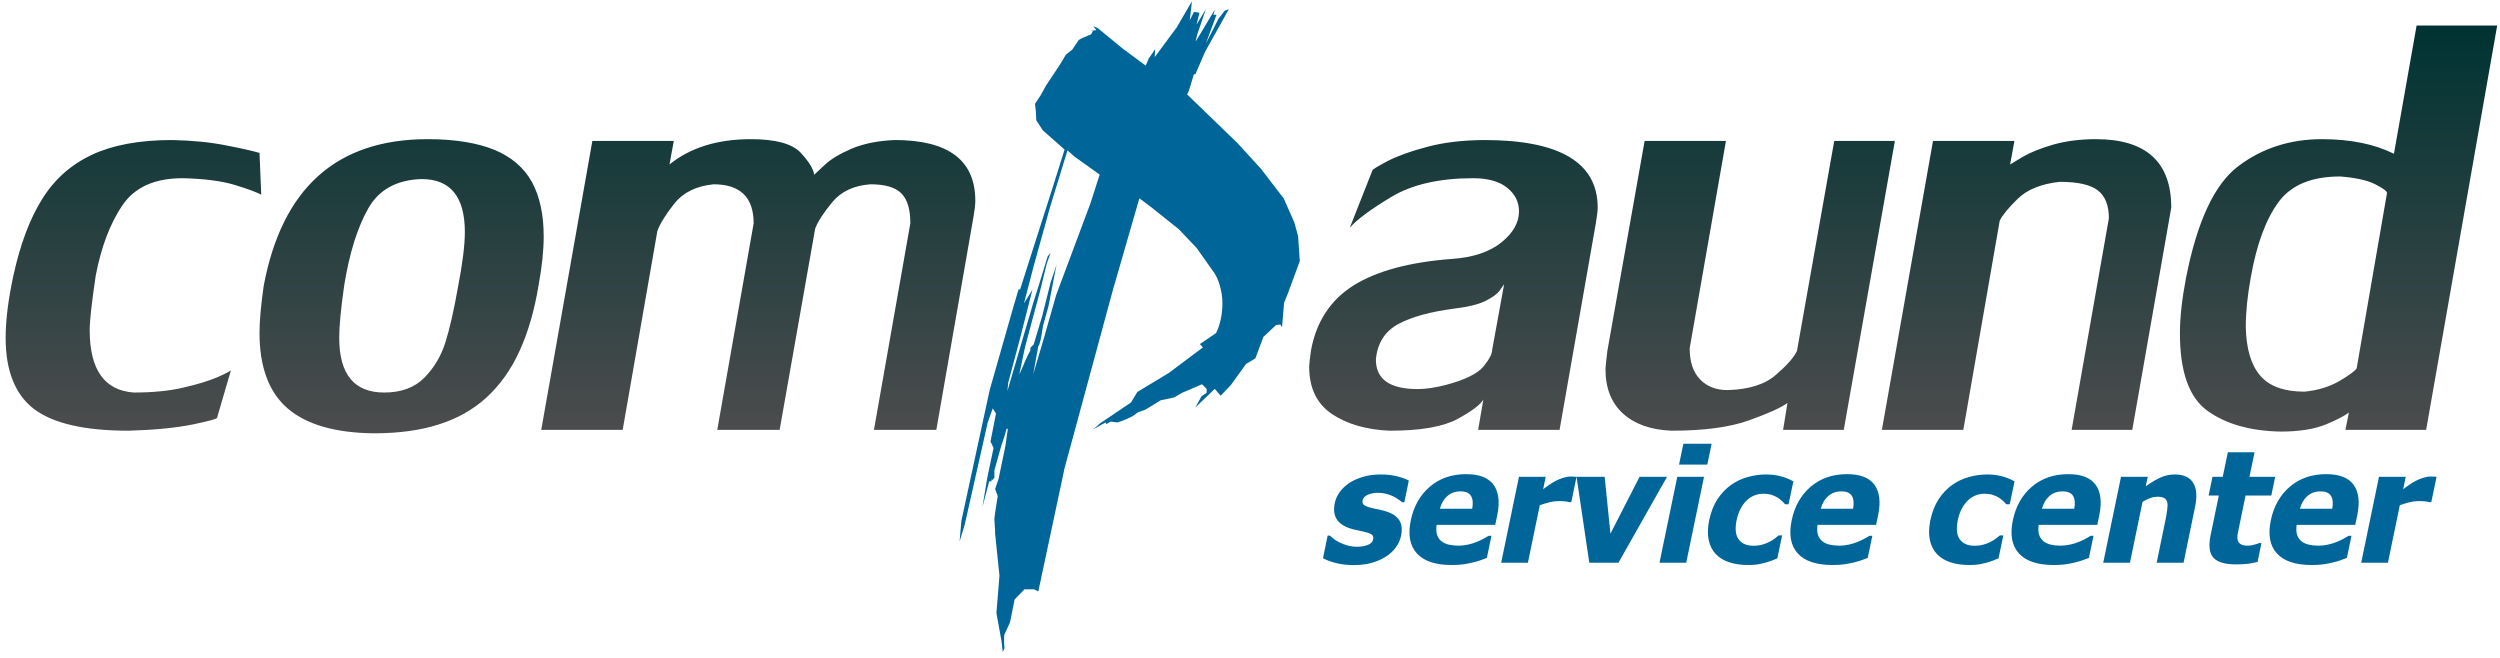
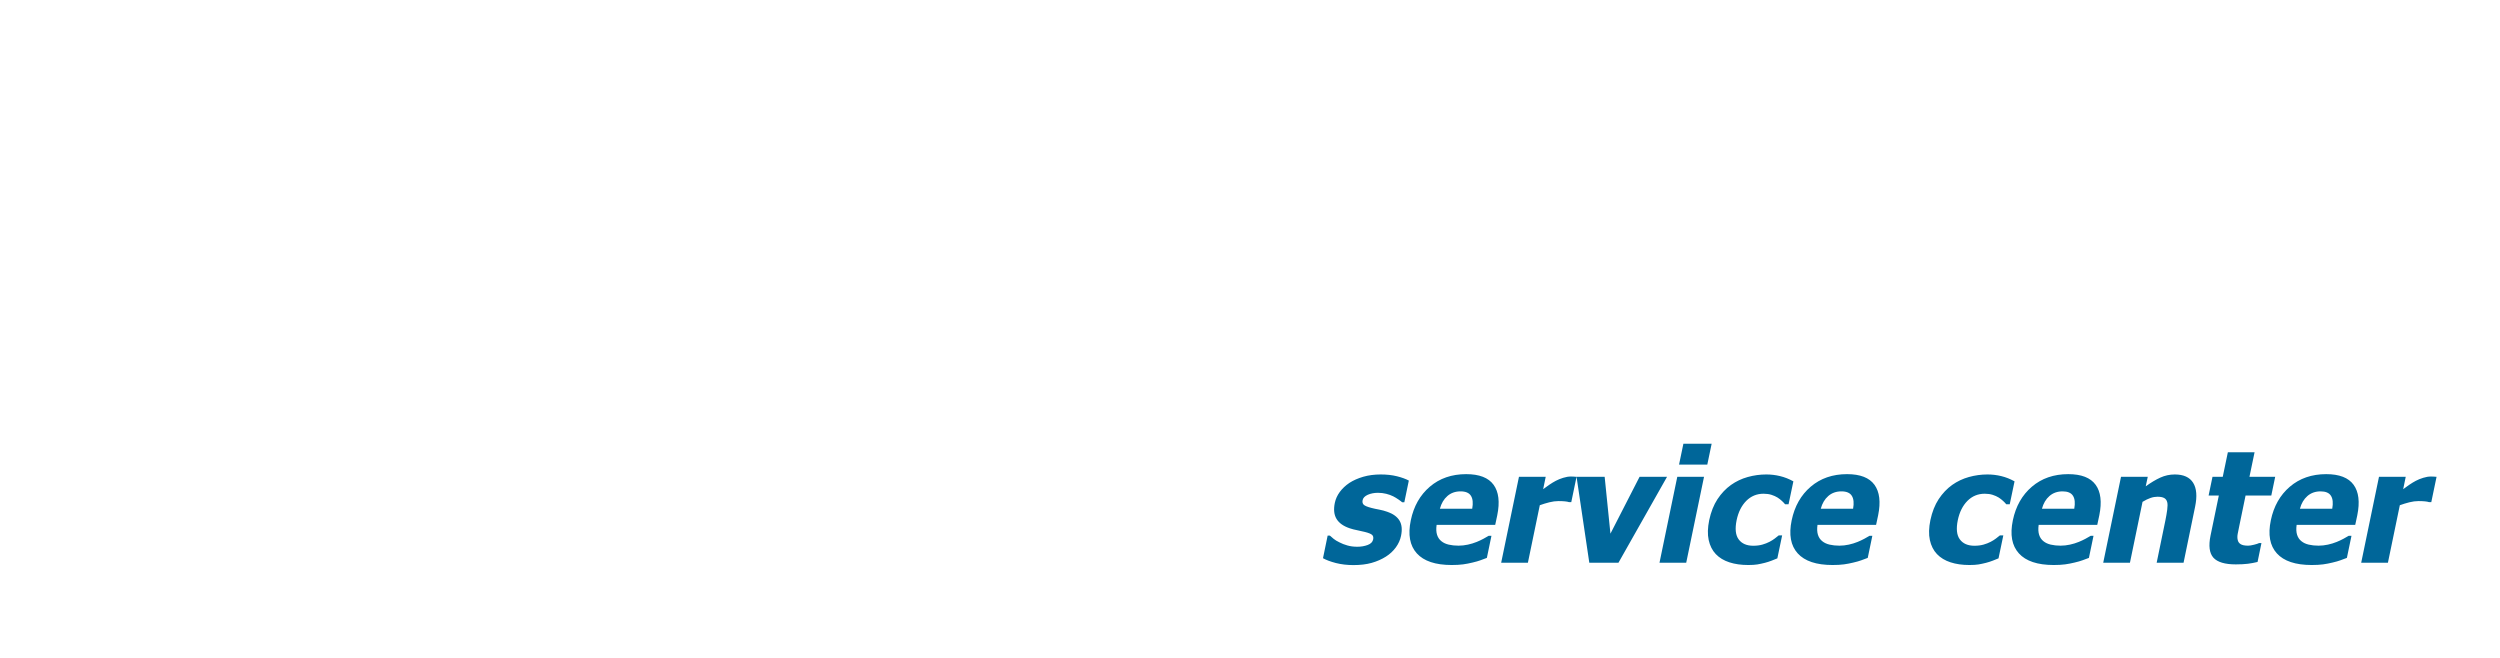
<svg xmlns="http://www.w3.org/2000/svg" xmlns:ns1="http://www.bohemiancoding.com/sketch/ns" width="228px" height="60px" viewBox="0 0 228 60" version="1.1">
  <title>Compaund logo</title>
  <desc>Created with Sketch.</desc>
  <defs>
    <linearGradient x1="50%" y1="0%" x2="50%" y2="100%" id="linearGradient-1">
      <stop stop-color="#003333" offset="0%" />
      <stop stop-color="#4C4C4D" offset="100%" />
    </linearGradient>
  </defs>
  <g id="Welcome" stroke="none" stroke-width="1" fill="none" fill-rule="evenodd" ns1:type="MSPage">
    <g id="Desktop" ns1:type="MSArtboardGroup" transform="translate(-36, -48)">
      <g id="Header" ns1:type="MSLayerGroup" transform="translate(0, -1)">
        <g id="Compaund-logo" transform="translate(36, 49)" ns1:type="MSShapeGroup">
-           <path d="M19.795,38.107 C19.795,38.2 19.032,38.411 17.504,38.727 C15.963,39.03 14.04,39.215 11.723,39.281 C7.732,39.281 4.861,38.621 3.123,37.316 C1.384,35.997 0.515,33.834 0.515,30.814 C0.515,29.205 0.752,27.305 1.226,25.116 C1.845,22.28 2.714,19.959 3.847,18.152 C4.967,16.346 6.494,15 8.404,14.104 C10.313,13.22 12.736,12.771 15.686,12.771 C17.544,12.811 19.176,12.969 20.612,13.259 C22.047,13.536 23.075,13.774 23.667,13.945 L23.825,17.757 C23.391,17.52 22.561,17.216 21.349,16.847 C20.138,16.491 18.558,16.293 16.635,16.253 C14.093,16.253 12.276,17.084 11.156,18.733 C10.037,20.395 9.234,22.518 8.733,25.116 C8.364,27.596 8.18,29.258 8.18,30.102 C8.18,33.715 9.523,35.614 12.21,35.799 C13.922,35.799 15.423,35.654 16.714,35.351 C18.004,35.06 19.058,34.731 19.861,34.388 C20.665,34.032 21.073,33.808 21.073,33.728 L19.795,38.107 L19.795,38.107 Z M38.997,12.692 C41.486,12.692 43.514,13.022 45.094,13.668 C46.661,14.314 47.794,15.304 48.518,16.609 C49.229,17.928 49.585,19.577 49.585,21.568 C49.585,22.848 49.427,24.325 49.124,25.987 C48.742,28.321 48.15,30.339 47.373,32.027 C46.595,33.728 45.595,35.126 44.37,36.248 C43.158,37.355 41.696,38.186 39.997,38.714 C38.312,39.255 36.336,39.518 34.085,39.518 C30.581,39.479 27.961,38.727 26.248,37.263 C24.523,35.786 23.667,33.478 23.667,30.339 C23.667,29.258 23.799,27.833 24.049,26.066 C25.722,17.15 30.7,12.692 38.997,12.692 L38.997,12.692 L38.997,12.692 Z M31.398,25.987 C31.095,28.097 30.937,29.706 30.937,30.814 C30.937,34.137 32.307,35.799 35.033,35.799 C36.587,35.799 37.811,35.351 38.707,34.441 C39.589,33.544 40.235,32.463 40.63,31.196 C41.025,29.93 41.407,28.242 41.775,26.145 C42.184,24.035 42.394,22.373 42.394,21.159 C42.394,17.942 41.078,16.332 38.457,16.332 C36.192,16.398 34.559,17.282 33.584,19.01 C32.609,20.724 31.872,23.059 31.398,25.987 L31.398,25.987 L31.398,25.987 Z M49.361,39.202 L54.023,12.851 L61.451,12.851 L61.056,15 C62.965,13.457 65.441,12.692 68.483,12.692 C70.722,12.692 72.223,13.101 73,13.906 C73.764,14.723 74.186,15.396 74.252,15.937 C74.304,15.884 74.607,15.594 75.187,15.066 C75.753,14.525 76.583,14.024 77.662,13.563 C78.743,13.101 80.059,12.837 81.6,12.771 C86.499,12.771 88.949,14.618 88.949,18.311 C88.949,18.64 88.896,19.102 88.791,19.722 L85.393,39.202 L79.704,39.202 L83.023,20.368 C83.023,19.102 82.759,18.192 82.206,17.638 C81.666,17.084 80.718,16.807 79.401,16.807 C77.886,16.913 76.714,17.453 75.911,18.429 C75.094,19.418 74.581,20.223 74.344,20.843 L71.104,39.202 L65.415,39.202 L68.733,20.368 C68.733,17.994 67.509,16.807 65.086,16.807 C63.492,16.965 62.294,17.559 61.49,18.575 C60.687,19.603 60.173,20.434 59.949,21.08 L56.789,39.202 L49.361,39.202 L49.361,39.202 Z M134.805,39.202 L135.28,36.445 C135.003,36.92 134.213,37.514 132.896,38.226 C131.592,38.925 129.538,39.281 126.733,39.281 C124.599,39.189 122.834,38.674 121.465,37.751 C120.082,36.815 119.397,35.377 119.397,33.438 C119.397,33.227 119.45,32.752 119.555,32.001 C120.029,29.35 121.333,27.358 123.453,26.026 C125.574,24.707 128.563,23.903 132.422,23.613 C134.358,23.481 135.859,22.966 136.926,22.109 C137.993,21.252 138.532,20.302 138.532,19.273 C138.532,18.416 138.177,17.704 137.453,17.124 C136.741,16.543 135.701,16.253 134.344,16.253 C131.276,16.253 128.8,16.82 126.917,17.942 C125.034,19.076 123.756,20.012 123.098,20.777 L125.165,15.541 C125.165,15.462 125.613,15.185 126.509,14.71 C127.404,14.248 128.603,13.8 130.117,13.405 C131.618,12.996 133.37,12.784 135.359,12.771 C142.26,12.771 145.71,14.829 145.71,18.944 C145.71,19.194 145.657,19.643 145.552,20.289 L142.233,39.202 L134.805,39.202 L134.805,39.202 Z M131.882,35.1 C133.607,34.639 134.739,34.085 135.28,33.438 C135.806,32.792 136.083,32.291 136.083,31.922 L137.176,25.921 C137.11,26 136.965,26.211 136.755,26.514 C136.531,26.831 136.096,27.134 135.464,27.451 C134.818,27.767 133.884,27.991 132.685,28.136 C130.473,28.427 128.761,28.888 127.536,29.548 C126.311,30.207 125.613,31.288 125.481,32.792 C125.481,34.586 126.746,35.483 129.287,35.483 C130.051,35.483 130.921,35.351 131.882,35.1 L131.882,35.1 L131.882,35.1 Z M154.099,31.763 C154.099,32.99 154.402,33.926 155.034,34.586 C155.653,35.245 156.496,35.575 157.563,35.575 C159.498,35.522 160.973,35.06 161.974,34.177 C162.975,33.306 163.621,32.581 163.884,32.001 L167.282,12.851 L172.813,12.851 L168.151,39.202 L162.62,39.202 L163.015,36.749 C162.449,37.171 161.289,37.698 159.525,38.331 C157.773,38.965 155.403,39.281 152.44,39.281 C150.556,39.202 149.095,38.687 148.028,37.725 C146.961,36.762 146.421,35.416 146.421,33.663 C146.421,33.504 146.474,32.95 146.592,32.001 L149.99,12.851 L157.405,12.851 L154.099,31.763 L154.099,31.763 Z M198.019,18.931 L194.464,39.202 L188.933,39.202 L192.33,19.907 C192.33,18.72 191.988,17.863 191.303,17.348 C190.618,16.834 189.472,16.583 187.839,16.583 C186.167,16.768 184.889,17.282 184.033,18.113 C183.177,18.944 182.624,19.616 182.374,20.131 L179.055,39.202 L171.628,39.202 L176.29,12.851 L183.717,12.851 L183.322,15 C183.414,14.947 183.796,14.71 184.481,14.301 C185.153,13.906 186.075,13.536 187.234,13.194 C188.392,12.864 189.696,12.692 191.145,12.692 C195.728,12.692 198.019,14.776 198.019,18.931 L198.019,18.931 L198.019,18.931 Z M227.743,2.326 L221.264,39.202 L213.902,39.202 L214.218,37.619 C213.876,37.896 213.191,38.265 212.137,38.701 C211.084,39.136 209.701,39.36 207.989,39.36 C205.25,39.307 203.037,38.687 201.351,37.487 C199.652,36.287 198.81,33.926 198.81,30.418 C198.81,28.954 198.994,27.266 199.363,25.354 C200.377,20.197 201.957,16.794 204.13,15.158 C206.303,13.51 208.858,12.692 211.769,12.692 C214.363,12.692 216.549,13.141 218.327,14.024 L220.395,2.326 L227.743,2.326 L227.743,2.326 Z M214.929,33.583 L217.695,17.598 C217.695,17.44 217.326,17.163 216.602,16.794 C215.878,16.438 214.811,16.201 213.428,16.095 C210.807,16.095 208.937,16.873 207.791,18.442 C206.645,20.012 205.803,22.28 205.276,25.274 C204.973,26.936 204.815,28.44 204.815,29.798 C204.855,31.79 205.289,33.28 206.132,34.256 C206.962,35.232 208.318,35.72 210.175,35.72 C211.387,35.601 212.453,35.272 213.388,34.731 C214.31,34.177 214.824,33.794 214.929,33.583 L214.929,33.583 L214.929,33.583 Z" id="Fill-1" fill="url(#linearGradient-1)" />
-           <path d="M98.012,14.299 L97.354,13.719 L95.773,18.862 L94.272,24.27 L93.389,27.659 L94.154,26.433 L93.034,30.838 L91.954,34.887 L91.875,35.665 L94.232,27.619 L94.733,26.037 L95.549,23.373 L95.813,23.069 L95.47,24.032 L94.812,26.696 L93.495,31.602 L92.955,34.161 C93.245,33.541 93.429,33.133 93.495,32.921 C93.679,32.513 93.837,32.183 93.969,31.959 L93.969,31.721 L94.272,31.418 L95.049,28.82 L95.813,25.773 L96.353,24.151 L95.628,27.896 L95.115,29.756 C94.97,30.838 94.825,31.444 94.693,31.563 L94.232,34.122 L95.194,30.877 L95.852,28.556 L96.313,26.934 L99.447,18.546 L100.29,15.921 L98.012,14.299 L98.012,14.299 Z M109.127,2.244 L109.97,0.846 L109.167,3.207 L109.048,3.787 L110.786,0.886 L110.668,1.347 L110.945,1.347 L109.97,3.985 L111.129,1.703 L111.708,0.965 L112.064,0.846 L109.891,4.75 L109.009,6.794 L108.89,6.755 L108.429,8.271 L108.271,8.614 L112.867,13.059 L114.988,15.38 L117.069,18.084 L118.043,20.287 L118.385,21.526 L118.543,23.808 L117.464,26.736 L117.108,27.619 L116.923,29.835 L116.765,29.598 L116.383,29.637 L115.225,30.719 L114.487,32.684 L113.644,33.185 L112.248,35.124 L111.326,36.087 L110.786,35.467 L109.009,37.168 L109.588,36.126 L110.049,35.823 L110.049,35.467 L109.627,35.045 L107.81,35.823 L107.086,36.245 L105.848,36.509 L104.452,37.366 L103.807,37.59 L103.306,37.946 C102.885,38.171 102.424,38.369 101.91,38.527 L101.291,38.448 L100.909,38.672 L100.83,38.527 L99.711,39.147 L100.33,38.606 L103.148,36.707 L103.728,35.744 L106.612,34.003 L109.706,31.682 L109.43,31.378 L110.905,30.376 C111.287,29.598 111.484,28.675 111.484,27.593 C111.484,27.119 111.405,26.604 111.247,26.037 C111.089,25.496 110.892,25.061 110.628,24.731 L109.127,22.608 L107.507,20.906 L105.031,18.928 L103.912,18.084 L101.489,26.472 L97.09,42.694 L94.693,53.945 L94.47,53.826 L94.312,53.747 L93.429,53.747 L92.533,54.67 L92.112,56.767 L91.611,57.848 C91.585,57.888 91.572,58.073 91.572,58.389 C91.572,58.719 91.585,58.97 91.611,59.114 L91.453,59.471 L91.335,58.455 L90.874,55.91 L91.151,52.507 L90.756,48.682 C90.756,48.352 90.742,48.062 90.716,47.838 C90.703,47.601 90.69,47.442 90.69,47.377 C90.69,47.192 90.782,46.48 90.993,45.24 L90.756,44.593 L91.072,43.657 L91.69,40.69 L91.915,39.107 L91.796,39.107 L91.651,39.648 L91.295,40.729 L90.69,42.892 L90.69,43.552 L90.532,43.776 L90.453,43.697 L90.413,43.895 L90.216,43.895 L89.597,46.255 L90.031,43.618 L90.611,40.848 L90.334,40.268 L90.835,37.709 L90.532,37.248 L90.071,38.566 L87.977,47.878 L87.516,49.381 L87.674,47.521 L90.255,35.586 L92.349,28.239 L92.889,26.393 L93.034,26.393 L96.168,16.58 L97.09,13.639 L95.115,11.898 L94.812,11.437 L94.509,10.975 L94.47,10.158 L94.391,9.472 L94.93,8.654 L95.391,7.81 L96.629,5.95 L97.209,4.987 L97.788,4.526 L98.367,3.669 C98.46,3.563 98.855,3.392 99.513,3.128 L99.671,2.825 L99.447,2.825 L99.987,2.746 L99.711,2.389 L100.093,2.548 L102.411,4.447 L104.491,5.99 L104.768,5.33 L105.347,4.487 L105.308,5.212 L107.31,2.508 L108.706,0.121 L108.508,1.849 L108.89,1.084 L109.39,1.163 L109.127,2.244 L109.127,2.244 Z" id="Fill-2" fill="#006699" />
          <path d="M123.428,51.536 C122.853,51.536 122.321,51.472 121.833,51.348 C121.346,51.222 120.954,51.074 120.657,50.908 L121.082,48.844 L121.284,48.844 C121.382,48.932 121.493,49.03 121.622,49.137 C121.748,49.244 121.933,49.356 122.176,49.472 C122.38,49.579 122.615,49.67 122.884,49.746 C123.155,49.825 123.457,49.863 123.79,49.863 C124.135,49.863 124.448,49.808 124.734,49.701 C125.021,49.594 125.185,49.425 125.233,49.191 C125.268,49.011 125.237,48.875 125.135,48.782 C125.033,48.689 124.817,48.599 124.486,48.516 C124.311,48.47 124.087,48.42 123.816,48.365 C123.543,48.313 123.305,48.251 123.101,48.182 C122.53,47.992 122.128,47.708 121.898,47.335 C121.665,46.958 121.61,46.468 121.736,45.859 C121.81,45.511 121.959,45.18 122.185,44.871 C122.411,44.563 122.701,44.287 123.06,44.044 C123.421,43.809 123.845,43.621 124.329,43.48 C124.817,43.34 125.347,43.271 125.922,43.271 C126.469,43.271 126.964,43.326 127.401,43.435 C127.841,43.545 128.202,43.676 128.485,43.828 L128.074,45.809 L127.879,45.809 C127.81,45.744 127.693,45.659 127.534,45.549 C127.375,45.44 127.218,45.344 127.063,45.266 C126.878,45.173 126.666,45.097 126.426,45.035 C126.188,44.975 125.937,44.944 125.67,44.944 C125.318,44.944 125.007,45.006 124.738,45.125 C124.47,45.247 124.313,45.409 124.272,45.609 C124.234,45.785 124.265,45.923 124.365,46.025 C124.465,46.128 124.705,46.228 125.085,46.325 C125.285,46.378 125.516,46.428 125.779,46.475 C126.041,46.525 126.288,46.592 126.521,46.675 C127.047,46.856 127.415,47.123 127.631,47.473 C127.847,47.825 127.895,48.291 127.774,48.872 C127.7,49.239 127.541,49.589 127.301,49.922 C127.058,50.253 126.757,50.534 126.395,50.763 C126.01,51.008 125.577,51.198 125.097,51.334 C124.617,51.47 124.061,51.536 123.428,51.536 L123.428,51.536 L123.428,51.536 Z M132.393,51.529 C130.917,51.529 129.856,51.175 129.217,50.47 C128.575,49.763 128.392,48.756 128.665,47.449 C128.931,46.17 129.509,45.149 130.401,44.387 C131.292,43.626 132.398,43.242 133.715,43.242 C134.913,43.242 135.747,43.566 136.215,44.213 C136.684,44.859 136.795,45.785 136.55,46.989 L136.363,47.868 L131.019,47.868 C130.969,48.23 130.983,48.535 131.061,48.777 C131.14,49.022 131.273,49.215 131.458,49.36 C131.634,49.504 131.858,49.608 132.124,49.67 C132.39,49.732 132.69,49.765 133.018,49.765 C133.301,49.765 133.586,49.732 133.872,49.67 C134.156,49.608 134.425,49.525 134.677,49.423 C134.894,49.335 135.098,49.239 135.288,49.137 C135.478,49.034 135.638,48.944 135.764,48.866 L136.02,48.866 L135.602,50.88 C135.383,50.961 135.186,51.032 135.008,51.101 C134.829,51.167 134.589,51.236 134.287,51.306 C134.007,51.375 133.724,51.43 133.434,51.47 C133.144,51.51 132.797,51.529 132.393,51.529 L132.393,51.529 L132.393,51.529 Z M134.266,46.396 C134.359,45.88 134.321,45.487 134.15,45.218 C133.981,44.947 133.665,44.813 133.201,44.813 C132.726,44.813 132.326,44.954 132.003,45.237 C131.677,45.521 131.449,45.909 131.318,46.396 L134.266,46.396 L134.266,46.396 Z M143.3,45.796 L143.097,45.796 C143.014,45.763 142.886,45.74 142.71,45.723 C142.536,45.706 142.344,45.699 142.13,45.699 C141.873,45.699 141.597,45.735 141.3,45.809 C141.003,45.885 140.713,45.973 140.43,46.075 L139.344,51.32 L136.907,51.32 L138.529,43.487 L140.968,43.487 L140.737,44.611 C140.868,44.509 141.046,44.378 141.277,44.223 C141.507,44.068 141.712,43.942 141.892,43.849 C142.092,43.742 142.318,43.652 142.567,43.575 C142.819,43.497 143.05,43.459 143.259,43.459 C143.338,43.459 143.423,43.461 143.518,43.466 C143.613,43.471 143.701,43.478 143.78,43.487 L143.3,45.796 L143.3,45.796 Z M152.033,43.487 L147.604,51.32 L144.944,51.32 L143.782,43.487 L146.345,43.487 L146.872,48.67 L149.528,43.487 L152.033,43.487 L152.033,43.487 Z M153.783,51.32 L151.346,51.32 L152.968,43.487 L155.407,43.487 L153.783,51.32 L153.783,51.32 Z M155.706,42.371 L153.129,42.371 L153.526,40.466 L156.103,40.466 L155.706,42.371 L155.706,42.371 Z M159.438,51.529 C158.794,51.529 158.221,51.448 157.72,51.284 C157.218,51.122 156.805,50.872 156.479,50.532 C156.158,50.192 155.944,49.765 155.832,49.251 C155.72,48.737 155.737,48.132 155.88,47.434 C156.039,46.687 156.291,46.049 156.636,45.523 C156.983,44.999 157.392,44.566 157.865,44.228 C158.326,43.902 158.832,43.661 159.391,43.504 C159.947,43.349 160.513,43.271 161.084,43.271 C161.514,43.271 161.937,43.321 162.346,43.421 C162.757,43.521 163.161,43.68 163.556,43.899 L163.116,45.992 L162.802,45.992 C162.728,45.899 162.631,45.796 162.51,45.685 C162.391,45.573 162.258,45.471 162.113,45.377 C161.956,45.28 161.773,45.197 161.564,45.13 C161.355,45.063 161.112,45.028 160.839,45.028 C160.216,45.028 159.691,45.247 159.258,45.68 C158.828,46.116 158.535,46.701 158.381,47.434 C158.219,48.22 158.281,48.806 158.566,49.191 C158.852,49.579 159.296,49.772 159.9,49.772 C160.206,49.772 160.482,49.737 160.727,49.668 C160.974,49.596 161.19,49.513 161.376,49.415 C161.561,49.318 161.723,49.218 161.859,49.113 C161.996,49.008 162.115,48.913 162.217,48.83 L162.531,48.83 L162.094,50.922 C161.944,50.982 161.771,51.053 161.571,51.132 C161.371,51.21 161.169,51.275 160.965,51.327 C160.713,51.391 160.482,51.441 160.268,51.477 C160.054,51.512 159.778,51.529 159.438,51.529 L159.438,51.529 L159.438,51.529 Z M167.129,51.529 C165.653,51.529 164.592,51.175 163.953,50.47 C163.311,49.763 163.128,48.756 163.401,47.449 C163.668,46.17 164.245,45.149 165.137,44.387 C166.028,43.626 167.133,43.242 168.451,43.242 C169.649,43.242 170.483,43.566 170.951,44.213 C171.42,44.859 171.532,45.785 171.287,46.989 L171.099,47.868 L165.755,47.868 C165.705,48.23 165.719,48.535 165.798,48.777 C165.876,49.022 166.009,49.215 166.195,49.36 C166.37,49.504 166.594,49.608 166.86,49.67 C167.127,49.732 167.426,49.765 167.754,49.765 C168.037,49.765 168.322,49.732 168.608,49.67 C168.893,49.608 169.162,49.525 169.413,49.423 C169.63,49.335 169.834,49.239 170.024,49.137 C170.214,49.034 170.374,48.944 170.5,48.866 L170.757,48.866 L170.338,50.88 C170.119,50.961 169.922,51.032 169.744,51.101 C169.566,51.167 169.325,51.236 169.023,51.306 C168.743,51.375 168.46,51.43 168.17,51.47 C167.88,51.51 167.533,51.529 167.129,51.529 L167.129,51.529 L167.129,51.529 Z M169.002,46.396 C169.095,45.88 169.057,45.487 168.885,45.218 C168.717,44.947 168.401,44.813 167.937,44.813 C167.462,44.813 167.062,44.954 166.739,45.237 C166.413,45.521 166.185,45.909 166.054,46.396 L169.002,46.396 L169.002,46.396 Z M179.609,51.529 C178.965,51.529 178.392,51.448 177.891,51.284 C177.389,51.122 176.976,50.872 176.65,50.532 C176.329,50.192 176.115,49.765 176.003,49.251 C175.891,48.737 175.908,48.132 176.051,47.434 C176.21,46.687 176.462,46.049 176.807,45.523 C177.154,44.999 177.563,44.566 178.035,44.228 C178.497,43.902 179.003,43.661 179.562,43.504 C180.118,43.349 180.684,43.271 181.255,43.271 C181.685,43.271 182.108,43.321 182.517,43.421 C182.928,43.521 183.332,43.68 183.727,43.899 L183.287,45.992 L182.973,45.992 C182.9,45.899 182.802,45.796 182.681,45.685 C182.562,45.573 182.429,45.471 182.284,45.377 C182.127,45.28 181.944,45.197 181.735,45.13 C181.525,45.063 181.283,45.028 181.01,45.028 C180.387,45.028 179.861,45.247 179.429,45.68 C178.999,46.116 178.706,46.701 178.552,47.434 C178.39,48.22 178.452,48.806 178.737,49.191 C179.022,49.579 179.467,49.772 180.071,49.772 C180.377,49.772 180.653,49.737 180.898,49.668 C181.145,49.596 181.361,49.513 181.547,49.415 C181.732,49.318 181.894,49.218 182.03,49.113 C182.167,49.008 182.286,48.913 182.388,48.83 L182.702,48.83 L182.265,50.922 C182.115,50.982 181.942,51.053 181.742,51.132 C181.542,51.21 181.34,51.275 181.136,51.327 C180.884,51.391 180.653,51.441 180.439,51.477 C180.225,51.512 179.949,51.529 179.609,51.529 L179.609,51.529 L179.609,51.529 Z M187.3,51.529 C185.824,51.529 184.763,51.175 184.124,50.47 C183.482,49.763 183.299,48.756 183.572,47.449 C183.839,46.17 184.416,45.149 185.308,44.387 C186.199,43.626 187.305,43.242 188.622,43.242 C189.82,43.242 190.654,43.566 191.122,44.213 C191.591,44.859 191.702,45.785 191.458,46.989 L191.27,47.868 L185.926,47.868 C185.876,48.23 185.89,48.535 185.969,48.777 C186.047,49.022 186.18,49.215 186.365,49.36 C186.541,49.504 186.765,49.608 187.031,49.67 C187.297,49.732 187.597,49.765 187.925,49.765 C188.208,49.765 188.493,49.732 188.779,49.67 C189.064,49.608 189.332,49.525 189.584,49.423 C189.801,49.335 190.005,49.239 190.195,49.137 C190.385,49.034 190.545,48.944 190.671,48.866 L190.928,48.866 L190.509,50.88 C190.29,50.961 190.093,51.032 189.915,51.101 C189.737,51.167 189.496,51.236 189.195,51.306 C188.914,51.375 188.631,51.43 188.341,51.47 C188.051,51.51 187.704,51.529 187.3,51.529 L187.3,51.529 L187.3,51.529 Z M189.173,46.396 C189.266,45.88 189.228,45.487 189.057,45.218 C188.888,44.947 188.572,44.813 188.108,44.813 C187.633,44.813 187.234,44.954 186.91,45.237 C186.584,45.521 186.356,45.909 186.225,46.396 L189.173,46.396 L189.173,46.396 Z M199.141,51.32 L196.688,51.32 L197.489,47.434 C197.555,47.118 197.607,46.804 197.65,46.489 C197.691,46.175 197.691,45.944 197.65,45.796 C197.603,45.618 197.51,45.492 197.367,45.416 C197.225,45.34 197.023,45.302 196.759,45.302 C196.559,45.302 196.348,45.337 196.129,45.413 C195.908,45.487 195.665,45.606 195.399,45.768 L194.251,51.32 L191.814,51.32 L193.436,43.487 L195.875,43.487 L195.691,44.352 C196.162,44.014 196.604,43.747 197.023,43.556 C197.441,43.366 197.879,43.271 198.34,43.271 C199.138,43.271 199.697,43.523 200.013,44.028 C200.332,44.533 200.391,45.264 200.192,46.22 L199.141,51.32 L199.141,51.32 Z M203.905,51.472 C202.911,51.472 202.231,51.268 201.862,50.86 C201.497,50.451 201.409,49.78 201.599,48.851 L202.357,45.19 L201.425,45.19 L201.779,43.487 L202.714,43.487 L203.18,41.249 L205.616,41.249 L205.15,43.487 L207.497,43.487 L207.143,45.19 L204.796,45.19 L204.223,47.965 C204.164,48.239 204.116,48.48 204.078,48.685 C204.04,48.887 204.04,49.073 204.078,49.234 C204.107,49.396 204.192,49.527 204.34,49.622 C204.485,49.718 204.715,49.765 205.031,49.765 C205.162,49.765 205.338,49.737 205.562,49.68 C205.785,49.625 205.942,49.575 206.035,49.527 L206.244,49.527 L205.89,51.251 C205.607,51.32 205.312,51.375 205.008,51.415 C204.704,51.453 204.335,51.472 203.905,51.472 L203.905,51.472 L203.905,51.472 Z M210.827,51.529 C209.351,51.529 208.29,51.175 207.651,50.47 C207.009,49.763 206.826,48.756 207.1,47.449 C207.366,46.17 207.944,45.149 208.835,44.387 C209.726,43.626 210.832,43.242 212.149,43.242 C213.347,43.242 214.181,43.566 214.649,44.213 C215.118,44.859 215.23,45.785 214.985,46.989 L214.797,47.868 L209.453,47.868 C209.403,48.23 209.417,48.535 209.496,48.777 C209.574,49.022 209.707,49.215 209.893,49.36 C210.069,49.504 210.292,49.608 210.558,49.67 C210.824,49.732 211.124,49.765 211.452,49.765 C211.735,49.765 212.02,49.732 212.306,49.67 C212.591,49.608 212.86,49.525 213.111,49.423 C213.328,49.335 213.532,49.239 213.722,49.137 C213.913,49.034 214.072,48.944 214.198,48.866 L214.455,48.866 L214.036,50.88 C213.818,50.961 213.62,51.032 213.442,51.101 C213.264,51.167 213.023,51.236 212.722,51.306 C212.441,51.375 212.158,51.43 211.868,51.47 C211.578,51.51 211.231,51.529 210.827,51.529 L210.827,51.529 L210.827,51.529 Z M212.7,46.396 C212.793,45.88 212.755,45.487 212.584,45.218 C212.415,44.947 212.099,44.813 211.635,44.813 C211.16,44.813 210.761,44.954 210.437,45.237 C210.111,45.521 209.883,45.909 209.753,46.396 L212.7,46.396 L212.7,46.396 Z M221.734,45.796 L221.532,45.796 C221.448,45.763 221.32,45.74 221.144,45.723 C220.971,45.706 220.778,45.699 220.564,45.699 C220.307,45.699 220.031,45.735 219.734,45.809 C219.437,45.885 219.147,45.973 218.864,46.075 L217.778,51.32 L215.341,51.32 L216.963,43.487 L219.402,43.487 L219.171,44.611 C219.302,44.509 219.48,44.378 219.711,44.223 C219.941,44.068 220.146,43.942 220.326,43.849 C220.526,43.742 220.752,43.652 221.001,43.575 C221.254,43.497 221.484,43.459 221.693,43.459 C221.772,43.459 221.857,43.461 221.952,43.466 C222.047,43.471 222.135,43.478 222.214,43.487 L221.734,45.796 L221.734,45.796 Z" id="Fill-3" fill="#006699" />
        </g>
      </g>
    </g>
  </g>
</svg>